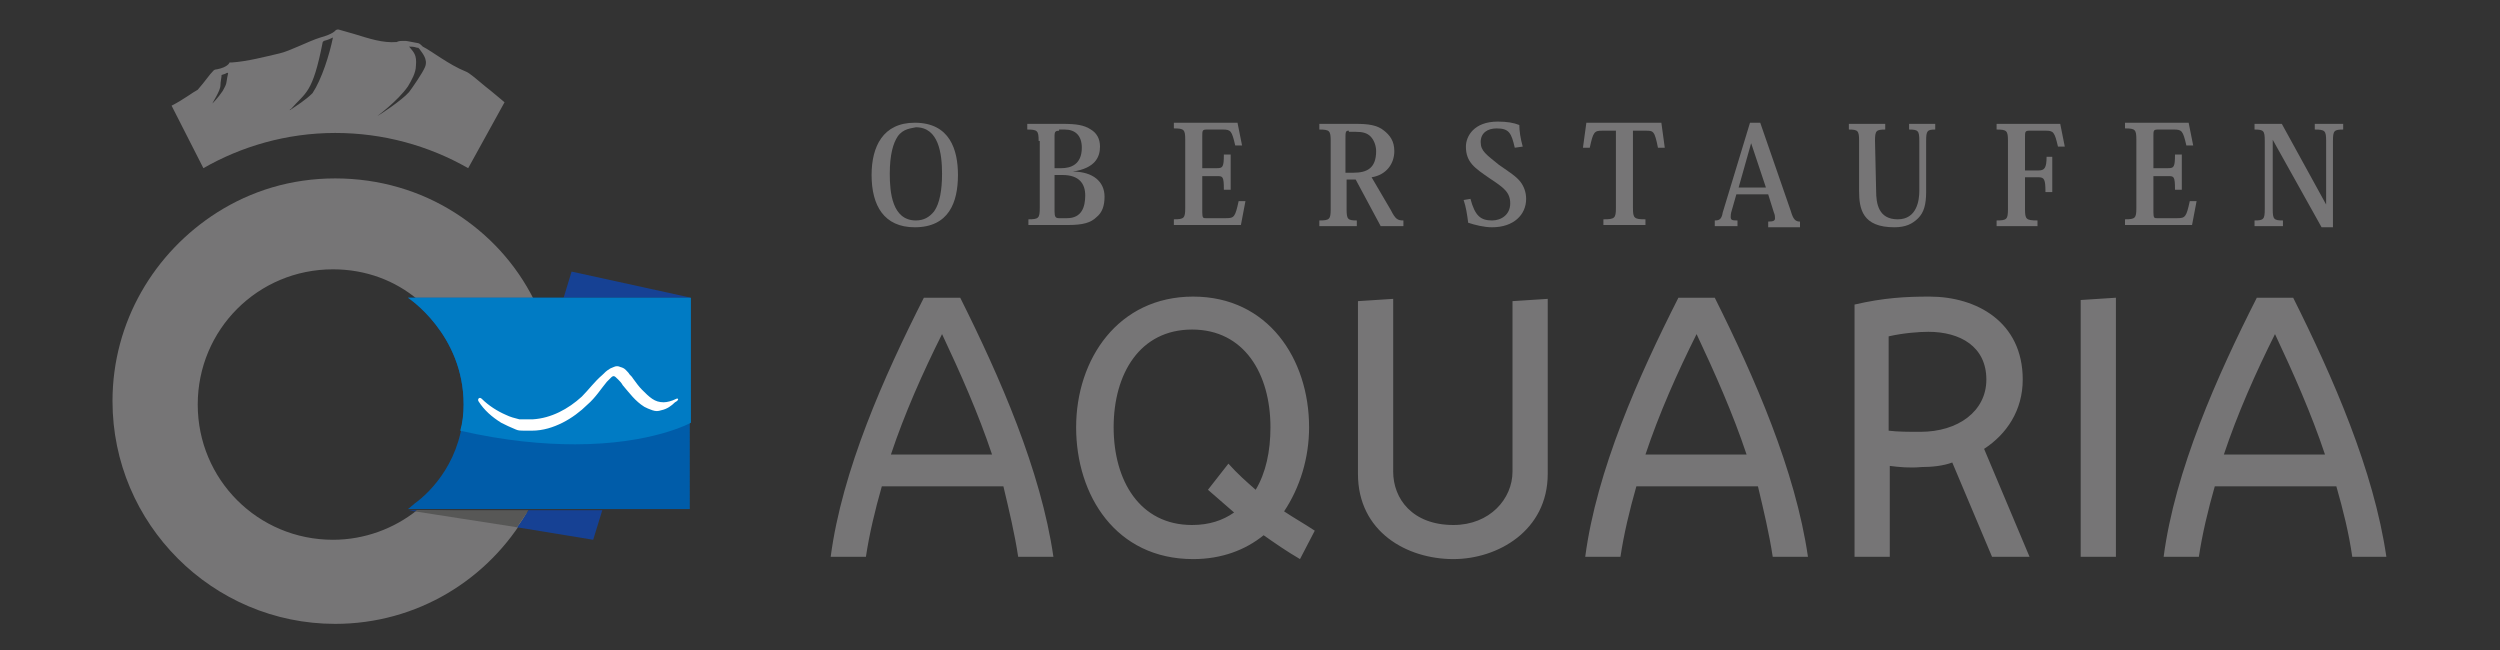
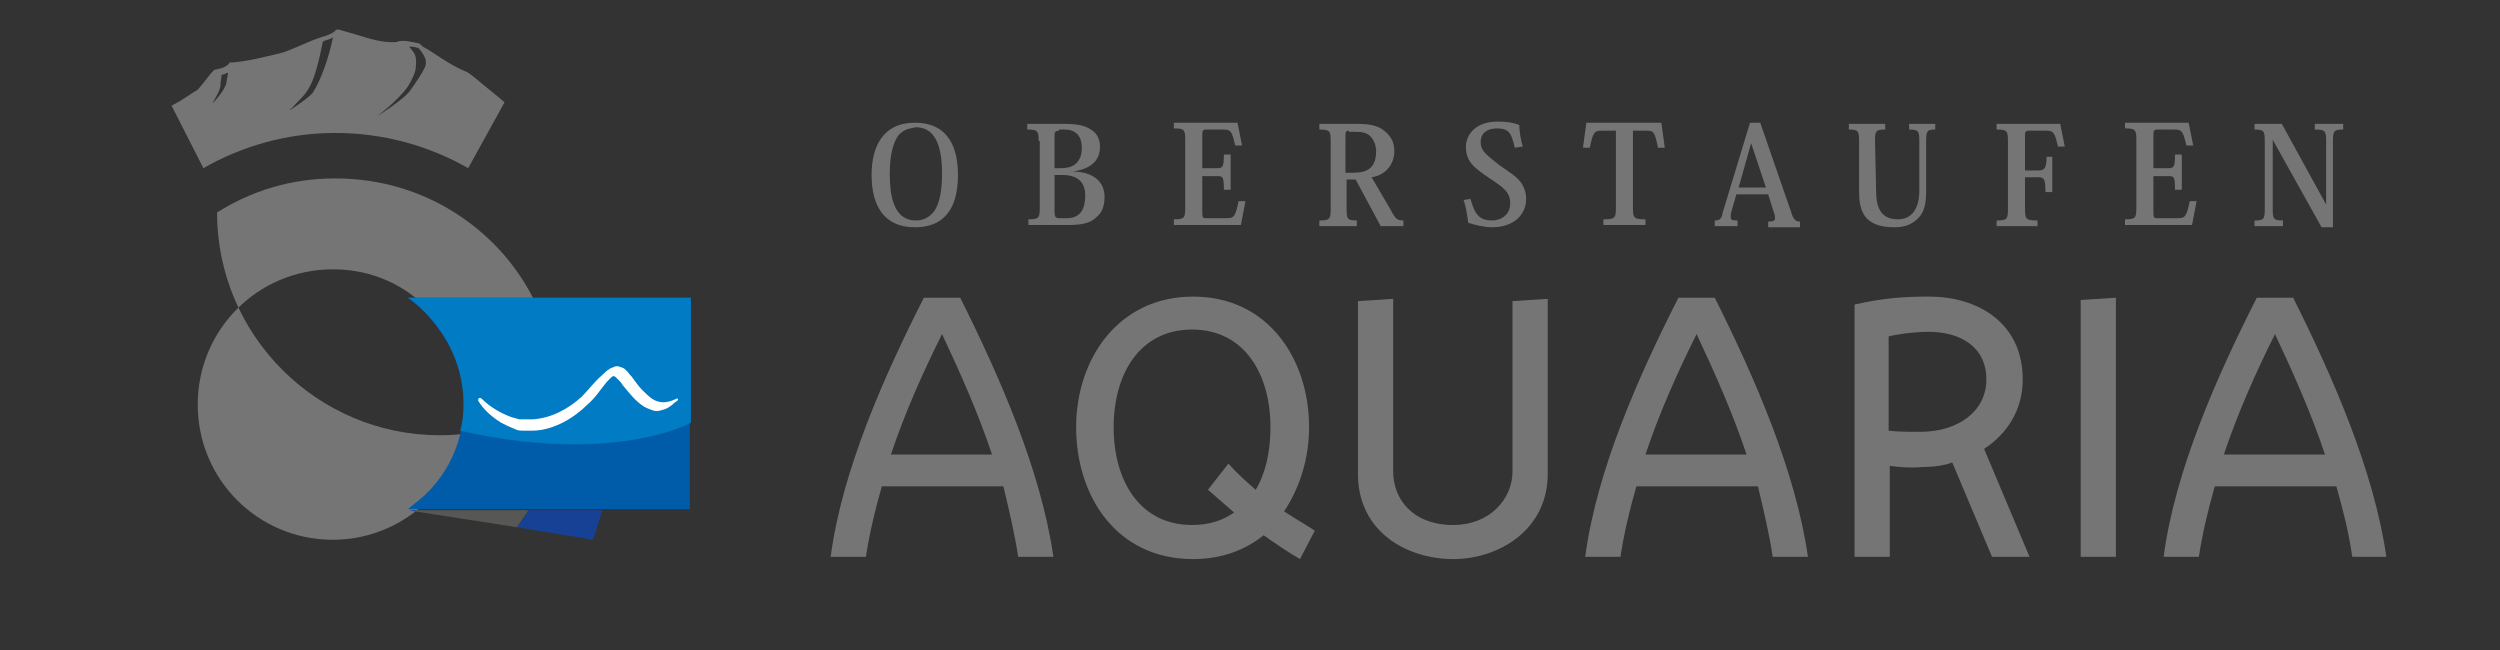
<svg xmlns="http://www.w3.org/2000/svg" version="1.1" id="Ebene_1" x="0px" y="0px" viewBox="260.7 252 220 57.2" style="enable-background:new 260.7 252 220 57.2;" xml:space="preserve" width="350" height="91">
  <rect x="260.7" y="252" width="220" height="57.2" fill="#333333" stroke="none" />
  <style type="text/css">
	.st0{fill:#767576;}
	.st1{fill:#164194;}
	.st2{fill:#575756;}
	.st3{fill:#005CA9;}
	.st4{fill:#FFFFFF;}
	.st5{fill:#007BC4;}
</style>
-   <path class="st0" d="M297.4,296.9c-2,1.6-4.6,2.6-7.4,2.6c-6.6,0-11.9-5.3-11.9-11.9c0-6.6,5.3-11.9,11.9-11.9c2.9,0,5.5,1,7.5,2.7  h10.2c-1.6-3.2-4-5.8-7-7.7c-3-1.9-6.6-3-10.5-3c-3.9,0-7.4,1.1-10.4,3c-5.5,3.5-9.2,9.6-9.2,16.6c0,10.8,8.8,19.6,19.6,19.6  c7.2,0,13.5-3.9,16.9-9.8L297.4,296.9L297.4,296.9z" />
-   <polygon class="st1" points="310.3,278.2 311.4,278.2 319,278.2 321.4,278.2 321.5,278.2 321.5,278.2 311,275.9 310.3,278.2   310.3,278.2 " />
+   <path class="st0" d="M297.4,296.9c-2,1.6-4.6,2.6-7.4,2.6c-6.6,0-11.9-5.3-11.9-11.9c0-6.6,5.3-11.9,11.9-11.9c2.9,0,5.5,1,7.5,2.7  h10.2c-1.6-3.2-4-5.8-7-7.7c-3-1.9-6.6-3-10.5-3c-3.9,0-7.4,1.1-10.4,3c0,10.8,8.8,19.6,19.6,19.6  c7.2,0,13.5-3.9,16.9-9.8L297.4,296.9L297.4,296.9z" />
  <path class="st0" d="M280.7,258.8c-0.1,0.5,0,0.5-0.4,1.2c-0.4,0.6-0.9,1.1-0.9,1.1c0-0.1,0.7-1.1,0.7-1.6c0-0.3,0.1-0.7,0.1-0.9  l0,0l0.3-0.1l0.2-0.1l0,0v0C280.8,258.5,280.8,258.3,280.7,258.8 M286.3,261.6c1.3-1.5,1.9-1.3,2.8-5.9l0.1-0.1  c0.4-0.1,0.6-0.2,0.8-0.3l0,0c-0.3,1.5-1,3.7-1.8,4.9c-0.6,0.6-1.4,1.1-2,1.5C286.2,261.6,286.3,261.6,286.3,261.6 M296.6,259.6  c0.3-0.5,0.7-1.2,0.7-1.8c0.1-1-0.2-1.2-0.6-1.7l0,0c0.2,0,0.4,0,0.7,0.1l0.1,0l0.1,0.1c0.2,0.3,0.8,0.9,0.5,1.6  c-0.2,0.5-1.1,1.8-1.4,2.2c-0.6,0.7-2.7,2.1-2.8,2.1C293.8,262.3,295.7,260.9,296.6,259.6 M290.2,263.7c4.2,0,8.2,1.1,11.7,3.1  l3.2-5.8c0,0-1.3-1.1-1.7-1.4c-0.6-0.5-1.4-1.2-1.7-1.3c-1.5-0.6-3-1.8-3.8-2.2l-0.1-0.1c-0.2-0.2-0.3-0.2-0.3-0.2  c-1-0.2-1.1-0.2-1.1-0.2c-0.1,0-0.2,0-0.3,0c-0.1,0-0.3,0-0.5,0.1c-1.2,0.1-2.4-0.3-3.7-0.7l-1.4-0.4l-0.1,0c-0.1,0-0.2,0.1-0.2,0.1  c0,0-0.2,0.3-1.3,0.6l0,0c-1,0.3-2.7,1.2-3.6,1.4c-1.3,0.3-2.8,0.7-4.2,0.8h0c-0.1,0-0.2,0-0.2,0c0,0-0.1,0.4-1.1,0.6  c0,0-0.2,0-0.3,0.1l0,0l0,0c-0.4,0.4-0.7,0.9-1.4,1.7c-0.4,0.2-1.3,0.9-2.3,1.4l2.8,5.5C281.9,264.9,285.9,263.7,290.2,263.7" />
  <polygon class="st1" points="296.7,296.9 296.7,296.9 297.2,297 297.4,296.9 296.7,296.9 296.7,296.9 " />
  <path class="st1" d="M307.2,296.9c-0.3,0.5-0.6,1-1,1.5l6.7,1.1l0.8-2.6L307.2,296.9L307.2,296.9z" />
  <path class="st2" d="M297.2,297l9,1.4c0.3-0.5,0.7-1,1-1.5h-9.8L297.2,297L297.2,297L297.2,297z" />
  <path class="st3" d="M321.5,278.2h-24.9c0,0,4.9,3.2,4.9,9.4c0,4.8-2.9,7.7-4.3,8.7c-0.1,0.1-0.6,0.5-0.6,0.5h24.8V278.2  L321.5,278.2L321.5,278.2z" />
  <path class="st4" d="M301.6,287.7c0,0.8-0.1,1.6-0.3,2.3l0,0C301.5,289.4,301.6,288.6,301.6,287.7 M301.6,287.7  C301.6,287.7,301.6,287.7,301.6,287.7C301.6,287.7,301.6,287.7,301.6,287.7 M301.6,287.7L301.6,287.7L301.6,287.7 M301.6,287.7  L301.6,287.7L301.6,287.7L301.6,287.7z" />
  <path class="st5" d="M321.5,278.2h-24.9c0,0,4.9,3.2,4.9,9.4l0,0v0l0,0c0,0,0,0,0,0l0,0c0,0.8-0.1,1.6-0.3,2.3  c3.9,0.9,7.3,1.2,10.1,1.2c6.8,0,10.2-1.9,10.2-1.9V278.2L321.5,278.2L321.5,278.2z" />
  <path class="st4" d="M320.2,287.1c-0.4,0.2-0.8,0.3-1.1,0.3c-0.4,0-0.7-0.1-1-0.3c-0.3-0.2-0.6-0.5-0.9-0.8c-0.3-0.3-0.5-0.6-0.8-1  c-0.1-0.2-0.3-0.3-0.4-0.5c-0.2-0.2-0.3-0.4-0.7-0.5c-0.2-0.1-0.4-0.1-0.6,0c-0.2,0.1-0.3,0.1-0.4,0.2c-0.2,0.1-0.4,0.3-0.6,0.5  c-0.7,0.6-1.2,1.3-1.8,1.9c-1.2,1.1-2.7,1.9-4.3,2c-0.4,0-0.8,0-1.2,0c-0.4-0.1-0.8-0.2-1.2-0.4c-0.7-0.3-1.5-0.8-2.1-1.4  c-0.2-0.2-0.4,0-0.3,0.2c0.5,0.8,1.2,1.4,2,1.9c0.4,0.2,0.8,0.4,1.3,0.6c0.2,0.1,0.5,0.1,0.7,0.1c0.3,0,0.7,0,0.7,0  c1,0,1.9-0.3,2.7-0.7c0.8-0.4,1.6-1,2.2-1.6c0.7-0.6,1.2-1.4,1.7-2c0.1-0.1,0.3-0.3,0.4-0.4c0.1-0.1,0.2-0.1,0.2-0.1  c0.1,0,0.2,0.1,0.4,0.3c0.1,0.1,0.3,0.3,0.4,0.5c0.6,0.7,1.1,1.4,1.9,1.9c0.2,0.1,0.4,0.2,0.7,0.3c0.3,0.1,0.5,0.1,0.8,0  c0.5-0.1,0.9-0.4,1.2-0.7C320.5,287.2,320.4,287,320.2,287.1" />
  <path class="st0" d="M348,292h-8.9c1.2-3.6,2.8-7.2,4.5-10.6C345.2,284.8,346.8,288.4,348,292 M350.3,301h3.1  c-1.1-7.6-4.7-15.8-8.2-22.8H342c-3.5,6.9-7.2,15.2-8.2,22.8h3.1c0.3-2,0.8-4.1,1.4-6.2h10.7C349.5,296.9,350,299,350.3,301   M371.2,295.1c-0.8-0.7-1.6-1.4-2.4-2.3l-1.8,2.3c0.8,0.7,1.6,1.4,2.3,2c-1,0.7-2.2,1.1-3.7,1.1c-4.6,0-6.9-3.9-6.9-8.6  s2.3-8.6,6.9-8.6c4.6,0,6.9,3.9,6.9,8.6C372.5,291.7,372.1,293.6,371.2,295.1 M376.4,298.7c-0.9-0.6-1.8-1.1-2.7-1.7  c1.4-2.1,2.2-4.7,2.2-7.4c0-6-3.6-11.5-10.2-11.5c-6.6,0-10.3,5.5-10.3,11.5c0,6,3.5,11.6,10.3,11.6c2.5,0,4.6-0.8,6.2-2.1  c1,0.7,2,1.4,3.2,2.1L376.4,298.7L376.4,298.7L376.4,298.7z M396.9,293.7v-15.4l-3.1,0.2v15c0,2.4-2,4.7-5.2,4.7  c-3.6,0-5.3-2.3-5.3-4.7v-15.2l-3.1,0.2v15.2c0,5.1,4.3,7.5,8.4,7.5C392.5,301.2,396.9,298.7,396.9,293.7 M414.4,292h-8.9  c1.2-3.6,2.8-7.2,4.5-10.6C411.6,284.8,413.2,288.4,414.4,292 M416.7,301h3.1c-1.1-7.6-4.7-15.8-8.2-22.8h-3.2  c-3.5,6.9-7.2,15.2-8.2,22.8h3.1c0.3-2,0.8-4.1,1.4-6.2h10.7C415.9,296.9,416.4,299,416.7,301 M429.7,290c-1.1,0-2,0-2.8-0.1v-8.3  c1.3-0.3,2.7-0.4,3.5-0.4c2.8,0,5.1,1.3,5.1,4.2C435.5,288.2,433,290,429.7,290 M439.3,301l-4-9.5c2-1.3,3.4-3.4,3.4-6.1  c0-5.1-4.1-7.3-8.2-7.3c-2.1,0-4,0.1-6.6,0.7V301h3.1v-8c0.8,0.1,1.7,0.2,2.8,0.1c0.9,0,1.9-0.1,2.7-0.4l3.5,8.3H439.3L439.3,301z   M443.8,301h3.1v-22.8l-3.1,0.2V301L443.8,301L443.8,301z M465.3,292h-8.9c1.2-3.6,2.8-7.2,4.5-10.6  C462.5,284.8,464.1,288.4,465.3,292 M470.7,301c-1.1-7.6-4.7-15.8-8.2-22.8h-3.2c-3.5,6.9-7.2,15.2-8.2,22.8h3.1  c0.3-2,0.8-4.1,1.4-6.2h10.7c0.6,2.1,1.1,4.1,1.4,6.2H470.7z" />
  <path class="st0" d="M339.7,264c-0.4,0.6-0.7,1.6-0.7,3.3c0,1.6,0.2,4.1,2.3,4.1c0.7,0,1.2-0.3,1.6-0.8c0.5-0.7,0.7-1.9,0.7-3.3  c0-1.8-0.3-4.1-2.3-4.1C340.9,263.3,340.2,263.3,339.7,264 M337.4,267.4c0-2.5,1-4.6,3.8-4.6c3.1,0,3.8,2.4,3.8,4.6  c0,2.4-0.8,4.6-3.8,4.6C338.5,272,337.4,270.1,337.4,267.4" />
  <path class="st0" d="M353.5,267.4v3.2c0,0.5,0.1,0.6,0.4,0.6h0.7c1.3,0,1.6-1,1.6-2c0-1-0.5-1.8-2-1.8  C354.3,267.4,353.5,267.4,353.5,267.4z M353.9,263.5c-0.3,0-0.4,0.1-0.4,0.4v2.9h0.6c0.8,0,1.8-0.3,1.8-1.8c0-1.1-0.6-1.6-1.5-1.6  H353.9L353.9,263.5z M352.1,264.4c0-0.9-0.1-1-1-1v-0.5h3.1c1.2,0,1.9,0.1,2.5,0.5c0.5,0.3,0.8,0.8,0.8,1.5c0,0.9-0.4,1.9-2.4,2.2v0  c1.8,0,2.8,0.9,2.8,2.2c0,0.8-0.2,1.4-0.7,1.8c-0.5,0.5-1.2,0.7-2.5,0.7h-3.5v-0.5c0.9,0,1-0.1,1-1V264.4L352.1,264.4L352.1,264.4z" />
  <path class="st0" d="M369.9,271.8H364v-0.5c0.9,0,1-0.1,1-1v-6c0-0.9-0.1-1-1-1v-0.5h5.6l0.4,2h-0.6c-0.3-1.3-0.4-1.4-1.1-1.4h-1.4  c-0.4,0-0.4,0.1-0.4,0.6v2.8h1.3c0.5,0,0.6-0.1,0.6-1.2h0.6v3.1h-0.6c0-1.2-0.1-1.2-0.6-1.2h-1.3v3.2c0,0.5,0.1,0.5,0.3,0.5h1.8  c0.7,0,0.8-0.1,1.1-1.5h0.6L369.9,271.8L369.9,271.8L369.9,271.8z" />
  <path class="st0" d="M379.4,263.5c-0.3,0-0.3,0.1-0.3,0.8v2.9h0.7c1.2,0,2-0.4,2-1.9c0-0.5-0.2-1-0.5-1.3c-0.3-0.3-0.7-0.4-1.3-0.4  H379.4L379.4,263.5z M380,262.9c1.1,0,1.9,0.1,2.5,0.6c0.5,0.4,0.9,0.9,0.9,1.8c0,1.1-0.7,2.1-2,2.3l1.7,2.9  c0.4,0.8,0.6,0.9,1.1,0.9v0.5h-2l-2.2-4.1h-0.8v2.6c0,0.9,0.1,1,0.9,1v0.5h-3.3v-0.5c0.9,0,1-0.1,1-1v-6c0-0.9-0.1-1-1-1v-0.5H380  L380,262.9z" />
  <path class="st0" d="M390.1,269.5c0.4,1.5,0.9,1.9,1.9,1.9c0.8,0,1.6-0.5,1.6-1.5c0-1-0.6-1.4-1.8-2.2c-1.3-0.9-2.1-1.4-2.1-2.8  c0-0.9,0.7-2.2,2.8-2.2c0.8,0,1.4,0.1,1.9,0.3c0,0.5,0.1,1.2,0.3,1.9L394,265c-0.3-1.3-0.5-1.7-1.6-1.7c-0.8,0-1.4,0.4-1.4,1.2  s0.5,1.1,1.6,2c1,0.7,1.5,1,1.9,1.5c0.3,0.4,0.5,0.9,0.5,1.5c0,1.4-1.1,2.5-3,2.5c-0.7,0-1.5-0.2-2.1-0.4c-0.1-0.8-0.2-1.4-0.4-2  L390.1,269.5L390.1,269.5L390.1,269.5z" />
  <path class="st0" d="M404.4,263.5v6.8c0,0.9,0.1,1,1.1,1v0.5h-3.7v-0.5c1,0,1.1-0.1,1.1-1v-6.8h-1.2c-0.7,0-0.8,0.1-1.1,1.5h-0.6  l0.3-2.2h6.6l0.3,2.2h-0.6c-0.3-1.5-0.4-1.5-1.1-1.5H404.4L404.4,263.5z" />
  <path class="st0" d="M416.1,268.5l-1.3-3.9h0l-1.1,3.9H416.1L416.1,268.5z M416.3,269.1h-2.8l-0.4,1.4c-0.1,0.3-0.1,0.5-0.1,0.6  c0,0.3,0.2,0.3,0.6,0.3v0.5h-2v-0.5c0.4,0,0.6-0.1,0.7-0.7l2.4-7.9h0.9l2.7,7.8c0.2,0.7,0.4,0.9,0.8,0.9v0.5h-2.8v-0.5  c0.5,0,0.6-0.1,0.6-0.3c0-0.1,0-0.3-0.1-0.5L416.3,269.1L416.3,269.1L416.3,269.1z" />
  <path class="st0" d="M425.8,268.8c0,1.1,0.2,2.5,1.9,2.5s1.9-1.7,1.9-2.5v-4.4c0-0.9-0.1-1-0.9-1v-0.5h2.3v0.5c-0.7,0-0.8,0.1-0.8,1  v4.5c0,1.1-0.2,1.8-0.7,2.3c-0.5,0.5-1.1,0.8-2.1,0.8c-2.8,0-3.1-1.6-3.1-3.2v-4.4c0-0.9-0.1-1-0.9-1v-0.5h3.2v0.5  c-0.8,0-0.9,0.1-0.9,1L425.8,268.8L425.8,268.8L425.8,268.8z" />
  <path class="st0" d="M441.3,265.8v3.1h-0.6c0-1.1-0.1-1.3-0.6-1.3h-1.2v2.8c0,0.9,0.1,1,1.1,1v0.5h-3.6v-0.5c0.9,0,1-0.1,1-1v-6  c0-0.9-0.1-1-1-1v-0.5h5.6l0.4,2h-0.6c-0.3-1.3-0.4-1.4-1.1-1.4h-1.4c-0.4,0-0.4,0.1-0.4,0.6v2.9h1.2c0.5,0,0.7-0.2,0.7-1.2  L441.3,265.8L441.3,265.8z" />
  <path class="st0" d="M453.6,271.8h-5.9v-0.5c0.9,0,1-0.1,1-1v-6c0-0.9-0.1-1-1-1v-0.5h5.6l0.4,2h-0.6c-0.3-1.3-0.4-1.4-1.1-1.4h-1.4  c-0.4,0-0.4,0.1-0.4,0.6v2.8h1.3c0.5,0,0.6-0.1,0.6-1.2h0.6v3.1h-0.6c0-1.2-0.1-1.2-0.6-1.2h-1.3v3.2c0,0.5,0.1,0.5,0.3,0.5h1.8  c0.7,0,0.8-0.1,1.1-1.5h0.6L453.6,271.8C453.6,271.8,453.6,271.8,453.6,271.8z" />
  <path class="st0" d="M461.5,262.9l3.9,7.1h0v-5.6c0-0.9-0.1-1-1-1v-0.5h2.5v0.5c-0.8,0-0.9,0.1-0.9,1v7.6h-1l-4.3-7.7h0v6.1  c0,0.9,0.1,1,0.9,1v0.5h-2.5v-0.5c0.8,0,0.9-0.1,0.9-1v-6c0-0.9-0.1-1-0.9-1v-0.5L461.5,262.9L461.5,262.9z" />
</svg>